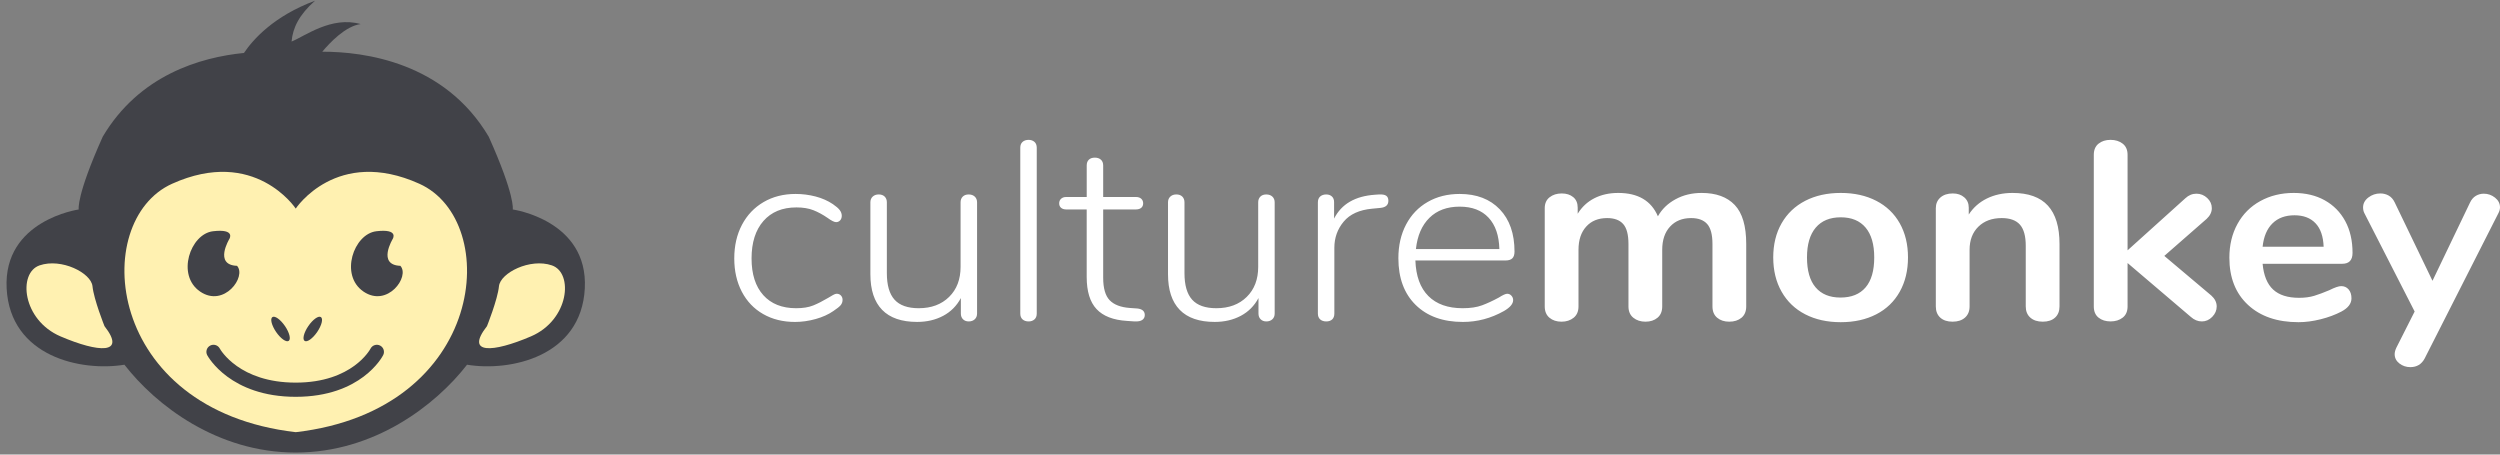
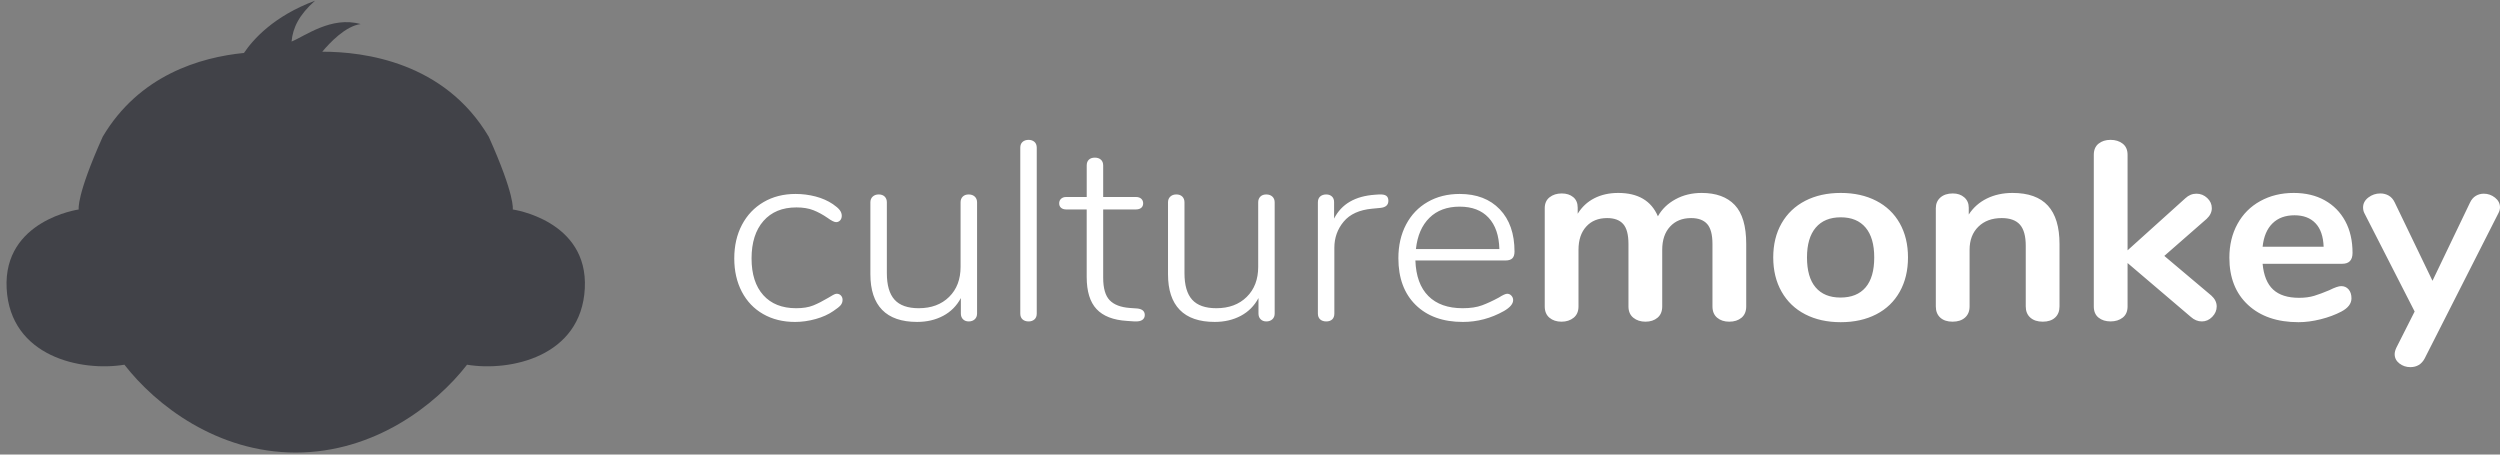
<svg xmlns="http://www.w3.org/2000/svg" width="143" height="26" viewBox="0 0 143 26" fill="none">
  <rect x="0" y="0" width="143" height="26" fill="#808080" stroke="none" />
  <path fill-rule="evenodd" clip-rule="evenodd" d="M33.451 16.498C33.248 20.405 29.188 21.268 26.715 20.862C24.904 23.196 21.393 25.886 16.915 25.886C12.439 25.886 8.928 23.196 7.117 20.862C4.644 21.268 0.584 20.405 0.38 16.498C0.177 12.591 4.502 11.982 4.502 11.982C4.502 11.982 4.349 11.222 5.875 7.822C7.957 4.3 11.454 3.277 13.955 3.029C14.468 2.266 15.652 0.921 18.019 0.041C17.103 0.853 16.747 1.596 16.678 2.376C17.441 2.071 18.951 0.904 20.63 1.377C19.763 1.489 18.857 2.451 18.434 2.958C20.819 2.954 25.429 3.547 27.956 7.821C29.483 11.221 29.33 11.982 29.33 11.982C29.33 11.982 33.655 12.592 33.451 16.498Z" fill="#414248" />
-   <path fill-rule="evenodd" clip-rule="evenodd" d="M16.916 24.72C27.855 23.451 28.719 12.642 23.988 10.511C19.256 8.379 16.916 11.931 16.916 11.931C16.916 11.931 14.576 8.379 9.844 10.511C5.112 12.642 5.977 23.451 16.916 24.72Z" fill="#FFF1B1" />
-   <path fill-rule="evenodd" clip-rule="evenodd" d="M5.977 18.656C5.977 18.656 5.367 17.134 5.29 16.372C5.214 15.612 3.51 14.749 2.263 15.18C1.016 15.611 1.271 18.3 3.459 19.24C5.646 20.178 7.249 20.28 5.977 18.656ZM27.855 18.656C27.855 18.656 28.465 17.134 28.541 16.372C28.618 15.612 30.322 14.749 31.569 15.18C32.815 15.611 32.561 18.3 30.373 19.24C28.185 20.178 26.583 20.28 27.855 18.656Z" fill="#FFF1B1" />
-   <path fill-rule="evenodd" clip-rule="evenodd" d="M16.916 22.698C13.176 22.698 11.906 20.416 11.854 20.319C11.748 20.121 11.822 19.875 12.02 19.769C12.218 19.664 12.464 19.737 12.57 19.934C12.616 20.016 13.69 21.886 16.916 21.886C20.167 21.886 21.183 19.963 21.193 19.944C21.295 19.744 21.54 19.664 21.74 19.765C21.94 19.867 22.02 20.111 21.919 20.311C21.869 20.408 20.662 22.698 16.916 22.698ZM13.125 13.658C13.125 13.658 12.21 15.155 13.558 15.205C14.118 15.815 12.82 17.615 11.446 16.677C10.073 15.738 10.886 13.379 12.184 13.227C13.482 13.074 13.125 13.657 13.125 13.657M22.469 13.658C22.469 13.658 21.553 15.155 22.901 15.205C23.461 15.815 22.164 17.615 20.79 16.677C19.416 15.738 20.23 13.379 21.528 13.227C22.825 13.074 22.468 13.657 22.468 13.657M16.298 18.647C16.556 19.023 16.652 19.405 16.513 19.499C16.373 19.594 16.052 19.366 15.794 18.99C15.537 18.614 15.441 18.233 15.58 18.138C15.72 18.043 16.04 18.271 16.298 18.647ZM17.639 18.647C17.381 19.023 17.285 19.405 17.424 19.499C17.564 19.594 17.885 19.366 18.143 18.99C18.4 18.614 18.496 18.233 18.357 18.138C18.217 18.043 17.897 18.271 17.639 18.647Z" fill="#414248" />
+   <path fill-rule="evenodd" clip-rule="evenodd" d="M16.916 22.698C13.176 22.698 11.906 20.416 11.854 20.319C11.748 20.121 11.822 19.875 12.02 19.769C12.218 19.664 12.464 19.737 12.57 19.934C12.616 20.016 13.69 21.886 16.916 21.886C20.167 21.886 21.183 19.963 21.193 19.944C21.295 19.744 21.54 19.664 21.74 19.765C21.94 19.867 22.02 20.111 21.919 20.311C21.869 20.408 20.662 22.698 16.916 22.698ZM13.125 13.658C13.125 13.658 12.21 15.155 13.558 15.205C14.118 15.815 12.82 17.615 11.446 16.677C10.073 15.738 10.886 13.379 12.184 13.227C13.482 13.074 13.125 13.657 13.125 13.657M22.469 13.658C22.469 13.658 21.553 15.155 22.901 15.205C23.461 15.815 22.164 17.615 20.79 16.677C19.416 15.738 20.23 13.379 21.528 13.227C22.825 13.074 22.468 13.657 22.468 13.657M16.298 18.647C16.556 19.023 16.652 19.405 16.513 19.499C16.373 19.594 16.052 19.366 15.794 18.99C15.537 18.614 15.441 18.233 15.58 18.138C15.72 18.043 16.04 18.271 16.298 18.647ZM17.639 18.647C17.381 19.023 17.285 19.405 17.424 19.499C17.564 19.594 17.885 19.366 18.143 18.99C18.4 18.614 18.496 18.233 18.357 18.138C18.217 18.043 17.897 18.271 17.639 18.647" fill="#414248" />
  <path fill-rule="evenodd" clip-rule="evenodd" d="M43.653 17.964C43.128 17.665 42.721 17.238 42.432 16.686C42.144 16.134 42 15.5 42 14.783C42 14.057 42.147 13.416 42.44 12.859C42.734 12.302 43.146 11.869 43.676 11.559C44.206 11.249 44.816 11.094 45.507 11.094C45.898 11.094 46.279 11.143 46.65 11.239C47.021 11.336 47.35 11.481 47.639 11.675C47.824 11.801 47.956 11.915 48.032 12.016C48.11 12.118 48.149 12.227 48.149 12.343C48.149 12.45 48.117 12.537 48.056 12.605C47.994 12.672 47.917 12.706 47.824 12.706C47.721 12.706 47.556 12.624 47.33 12.459C47.062 12.275 46.794 12.13 46.527 12.024C46.258 11.917 45.934 11.864 45.553 11.864C44.75 11.864 44.122 12.123 43.668 12.641C43.215 13.159 42.989 13.873 42.989 14.783C42.989 15.684 43.213 16.384 43.66 16.882C44.108 17.381 44.735 17.63 45.537 17.63C45.929 17.63 46.256 17.578 46.519 17.471C46.781 17.364 47.067 17.219 47.376 17.035C47.469 16.977 47.559 16.923 47.647 16.875C47.734 16.826 47.803 16.802 47.855 16.802C47.958 16.802 48.04 16.837 48.102 16.904C48.164 16.972 48.195 17.055 48.195 17.151C48.195 17.267 48.158 17.369 48.087 17.456C48.014 17.543 47.875 17.655 47.67 17.79C47.391 17.984 47.054 18.137 46.658 18.248C46.261 18.359 45.867 18.415 45.476 18.415C44.786 18.415 44.178 18.265 43.653 17.964ZM55.757 11.246C55.844 11.329 55.888 11.438 55.888 11.573V17.935C55.888 18.071 55.844 18.18 55.757 18.262C55.669 18.344 55.553 18.386 55.409 18.386C55.275 18.386 55.167 18.344 55.084 18.262C55.002 18.18 54.961 18.071 54.961 17.936V17.049C54.724 17.494 54.387 17.833 53.949 18.066C53.511 18.298 53.015 18.414 52.459 18.414C51.573 18.414 50.906 18.184 50.458 17.724C50.01 17.264 49.786 16.584 49.786 15.684V11.572C49.786 11.437 49.83 11.329 49.917 11.246C50.005 11.164 50.12 11.122 50.264 11.122C50.409 11.122 50.522 11.164 50.605 11.246C50.687 11.329 50.728 11.437 50.728 11.572V15.625C50.728 16.313 50.875 16.819 51.169 17.143C51.462 17.468 51.923 17.63 52.551 17.63C53.272 17.63 53.851 17.415 54.289 16.983C54.727 16.553 54.945 15.979 54.945 15.262V11.573C54.945 11.438 54.986 11.329 55.069 11.246C55.152 11.164 55.264 11.123 55.409 11.123C55.553 11.123 55.669 11.164 55.757 11.246ZM58.491 18.27C58.403 18.192 58.36 18.081 58.36 17.935V8.45C58.36 8.305 58.403 8.194 58.491 8.116C58.578 8.039 58.694 8 58.839 8C58.972 8 59.083 8.039 59.171 8.116C59.258 8.194 59.302 8.305 59.302 8.45V17.935C59.302 18.081 59.258 18.192 59.171 18.27C59.083 18.347 58.972 18.386 58.839 18.386C58.694 18.386 58.578 18.347 58.491 18.27ZM65.481 18.023C65.481 18.139 65.434 18.23 65.342 18.298C65.249 18.366 65.1 18.395 64.894 18.386L64.462 18.356C63.679 18.308 63.099 18.083 62.724 17.681C62.347 17.28 62.159 16.667 62.159 15.844V11.98H60.986C60.863 11.98 60.765 11.948 60.692 11.886C60.62 11.823 60.585 11.738 60.585 11.631C60.585 11.525 60.62 11.438 60.693 11.37C60.765 11.302 60.863 11.268 60.986 11.268H62.16V9.467C62.16 9.322 62.201 9.211 62.284 9.133C62.366 9.056 62.48 9.017 62.624 9.017C62.768 9.017 62.884 9.056 62.971 9.133C63.058 9.211 63.102 9.322 63.102 9.467V11.268H64.972C65.105 11.268 65.208 11.302 65.281 11.37C65.353 11.438 65.389 11.525 65.389 11.631C65.389 11.738 65.353 11.823 65.281 11.886C65.208 11.948 65.105 11.98 64.972 11.98H63.102V15.887C63.102 16.488 63.226 16.916 63.473 17.173C63.72 17.43 64.107 17.578 64.632 17.616L65.049 17.645C65.337 17.674 65.482 17.8 65.482 18.023M72.78 11.246C72.868 11.329 72.911 11.438 72.911 11.573V17.935C72.911 18.071 72.868 18.18 72.78 18.262C72.692 18.344 72.577 18.386 72.433 18.386C72.299 18.386 72.191 18.344 72.108 18.262C72.025 18.18 71.985 18.071 71.985 17.936V17.049C71.748 17.494 71.41 17.833 70.973 18.066C70.535 18.298 70.038 18.414 69.483 18.414C68.596 18.414 67.929 18.184 67.482 17.724C67.033 17.264 66.81 16.584 66.81 15.684V11.572C66.81 11.437 66.853 11.329 66.941 11.246C67.028 11.164 67.144 11.122 67.288 11.122C67.433 11.122 67.546 11.164 67.629 11.246C67.71 11.329 67.752 11.437 67.752 11.572V15.625C67.752 16.313 67.899 16.819 68.192 17.143C68.486 17.468 68.946 17.63 69.575 17.63C70.295 17.63 70.875 17.415 71.313 16.983C71.751 16.553 71.969 15.979 71.969 15.262V11.573C71.969 11.438 72.01 11.329 72.093 11.246C72.175 11.164 72.288 11.123 72.433 11.123C72.577 11.123 72.692 11.164 72.78 11.246ZM79.291 11.196C79.374 11.254 79.415 11.351 79.415 11.486C79.415 11.728 79.261 11.864 78.952 11.893L78.489 11.937C77.757 12.004 77.214 12.251 76.859 12.677C76.503 13.104 76.325 13.602 76.325 14.173V17.935C76.325 18.081 76.284 18.192 76.202 18.27C76.119 18.347 76.006 18.386 75.862 18.386C75.718 18.386 75.602 18.347 75.515 18.27C75.427 18.192 75.383 18.081 75.383 17.935V11.573C75.383 11.428 75.427 11.317 75.515 11.239C75.602 11.162 75.718 11.123 75.862 11.123C75.996 11.123 76.104 11.162 76.186 11.239C76.269 11.317 76.31 11.423 76.31 11.559V12.503C76.732 11.67 77.515 11.215 78.658 11.138L78.875 11.123C79.07 11.113 79.209 11.138 79.291 11.196ZM81.763 12.46C81.331 12.886 81.073 13.481 80.991 14.245H85.764C85.743 13.471 85.538 12.873 85.147 12.452C84.755 12.031 84.204 11.82 83.494 11.82C82.773 11.82 82.196 12.033 81.763 12.46ZM86.452 16.912C86.519 16.984 86.552 17.069 86.552 17.165C86.552 17.379 86.377 17.587 86.027 17.79C85.285 18.207 84.503 18.415 83.679 18.415C82.535 18.415 81.635 18.09 80.975 17.441C80.316 16.793 79.987 15.902 79.987 14.769C79.987 14.043 80.134 13.401 80.427 12.844C80.721 12.287 81.132 11.856 81.663 11.552C82.193 11.246 82.804 11.094 83.494 11.094C84.461 11.094 85.226 11.387 85.787 11.973C86.349 12.559 86.63 13.365 86.63 14.391C86.63 14.566 86.588 14.694 86.506 14.776C86.424 14.858 86.29 14.9 86.104 14.9H80.96C80.991 15.79 81.238 16.468 81.702 16.933C82.165 17.398 82.819 17.63 83.663 17.63C84.106 17.63 84.477 17.575 84.776 17.463C85.074 17.352 85.394 17.204 85.733 17.02C85.96 16.875 86.12 16.803 86.213 16.803C86.305 16.803 86.385 16.839 86.452 16.912ZM99.227 11.725C99.665 12.185 99.884 12.929 99.884 13.956V17.529C99.884 17.809 99.793 18.025 99.614 18.175C99.433 18.325 99.199 18.4 98.91 18.4C98.633 18.4 98.403 18.325 98.223 18.175C98.043 18.025 97.953 17.809 97.953 17.529V13.956C97.953 13.423 97.852 13.043 97.652 12.815C97.451 12.588 97.144 12.474 96.733 12.474C96.228 12.474 95.826 12.636 95.528 12.961C95.228 13.285 95.079 13.728 95.079 14.29V17.529C95.079 17.809 94.989 18.025 94.809 18.175C94.629 18.325 94.4 18.4 94.122 18.4C93.844 18.4 93.612 18.325 93.427 18.175C93.241 18.025 93.148 17.809 93.148 17.529V13.956C93.148 13.423 93.048 13.043 92.847 12.815C92.647 12.588 92.34 12.474 91.928 12.474C91.423 12.474 91.024 12.636 90.731 12.961C90.437 13.285 90.29 13.728 90.29 14.29V17.529C90.29 17.809 90.198 18.025 90.012 18.175C89.827 18.325 89.595 18.4 89.318 18.4C89.039 18.4 88.81 18.325 88.63 18.175C88.45 18.025 88.359 17.809 88.359 17.529V11.907C88.359 11.636 88.452 11.428 88.638 11.283C88.823 11.138 89.055 11.065 89.333 11.065C89.6 11.065 89.819 11.135 89.989 11.276C90.159 11.416 90.244 11.617 90.244 11.878V12.227C90.481 11.84 90.798 11.544 91.194 11.341C91.591 11.138 92.046 11.036 92.562 11.036C93.694 11.036 94.451 11.481 94.832 12.372C95.059 11.965 95.394 11.641 95.837 11.399C96.279 11.157 96.779 11.036 97.335 11.036C98.159 11.036 98.79 11.265 99.227 11.725ZM106.712 16.439C107.042 16.052 107.206 15.481 107.206 14.725C107.206 13.98 107.042 13.411 106.712 13.018C106.382 12.626 105.909 12.43 105.291 12.43C104.673 12.43 104.196 12.626 103.862 13.018C103.527 13.411 103.36 13.98 103.36 14.725C103.36 15.481 103.524 16.052 103.854 16.439C104.184 16.826 104.657 17.02 105.275 17.02C105.903 17.02 106.382 16.826 106.712 16.439ZM103.259 17.979C102.677 17.679 102.227 17.248 101.908 16.686C101.588 16.125 101.429 15.471 101.429 14.725C101.429 13.98 101.588 13.329 101.908 12.771C102.227 12.215 102.677 11.787 103.259 11.486C103.841 11.186 104.518 11.036 105.291 11.036C106.063 11.036 106.74 11.186 107.322 11.486C107.904 11.786 108.352 12.215 108.666 12.772C108.98 13.329 109.137 13.98 109.137 14.725C109.137 15.471 108.98 16.125 108.666 16.686C108.352 17.248 107.904 17.679 107.322 17.979C106.74 18.279 106.063 18.429 105.291 18.429C104.518 18.429 103.841 18.279 103.259 17.979ZM117.14 11.762C117.582 12.247 117.804 12.977 117.804 13.956V17.529C117.804 17.8 117.719 18.013 117.549 18.168C117.379 18.323 117.145 18.4 116.846 18.4C116.547 18.4 116.31 18.323 116.135 18.168C115.96 18.013 115.873 17.8 115.873 17.529V14.057C115.873 13.505 115.762 13.104 115.541 12.851C115.319 12.6 114.971 12.474 114.498 12.474C113.942 12.474 113.496 12.639 113.161 12.968C112.827 13.297 112.66 13.737 112.66 14.29V17.529C112.66 17.8 112.572 18.013 112.397 18.168C112.221 18.323 111.985 18.4 111.686 18.4C111.387 18.4 111.153 18.323 110.983 18.168C110.814 18.013 110.729 17.8 110.729 17.529V11.907C110.729 11.656 110.816 11.452 110.991 11.297C111.166 11.143 111.403 11.065 111.701 11.065C111.969 11.065 112.188 11.14 112.358 11.29C112.528 11.44 112.613 11.636 112.613 11.879V12.271C112.87 11.874 113.215 11.569 113.648 11.355C114.081 11.143 114.57 11.036 115.116 11.036C116.022 11.036 116.697 11.278 117.14 11.762ZM126.795 17.529C126.795 17.751 126.71 17.95 126.54 18.124C126.37 18.299 126.171 18.386 125.945 18.386C125.718 18.386 125.507 18.299 125.312 18.124L121.697 15.045V17.529C121.697 17.809 121.604 18.023 121.419 18.168C121.233 18.313 121.001 18.385 120.723 18.385C120.445 18.385 120.216 18.313 120.036 18.168C119.856 18.023 119.765 17.809 119.765 17.529V8.857C119.765 8.576 119.856 8.363 120.036 8.218C120.216 8.073 120.445 8 120.723 8C121.001 8 121.233 8.073 121.419 8.218C121.604 8.363 121.697 8.576 121.697 8.857V14.319L125.003 11.34C125.188 11.167 125.399 11.079 125.636 11.079C125.873 11.079 126.078 11.162 126.254 11.327C126.429 11.491 126.516 11.685 126.516 11.907C126.516 12.13 126.418 12.333 126.223 12.517L123.798 14.638L126.486 16.904C126.691 17.088 126.795 17.297 126.795 17.529ZM129.985 12.779C129.67 13.089 129.483 13.534 129.421 14.115H132.912C132.891 13.525 132.737 13.076 132.449 12.772C132.16 12.466 131.758 12.314 131.244 12.314C130.719 12.314 130.299 12.469 129.985 12.779ZM134.341 16.555C134.449 16.681 134.504 16.851 134.504 17.064C134.504 17.364 134.313 17.616 133.932 17.819C133.582 18.003 133.185 18.151 132.742 18.262C132.3 18.373 131.877 18.429 131.476 18.429C130.26 18.429 129.297 18.1 128.587 17.441C127.876 16.783 127.52 15.883 127.52 14.74C127.52 14.013 127.675 13.37 127.984 12.808C128.293 12.246 128.728 11.81 129.289 11.501C129.851 11.191 130.487 11.036 131.198 11.036C131.877 11.036 132.47 11.176 132.974 11.457C133.479 11.738 133.87 12.135 134.148 12.648C134.426 13.162 134.565 13.767 134.565 14.464C134.565 14.88 134.369 15.088 133.978 15.088H129.421C129.483 15.756 129.683 16.248 130.024 16.563C130.363 16.877 130.858 17.035 131.507 17.035C131.836 17.035 132.127 16.996 132.379 16.919C132.631 16.841 132.917 16.735 133.237 16.599C133.546 16.444 133.772 16.366 133.916 16.366C134.092 16.366 134.233 16.43 134.341 16.555ZM141.617 11.203C141.756 11.121 141.908 11.079 142.073 11.079C142.309 11.079 142.524 11.154 142.714 11.304C142.904 11.455 143 11.641 143 11.863C143 11.97 142.969 12.082 142.907 12.198L138.69 20.506C138.515 20.835 138.242 21 137.871 21C137.634 21 137.425 20.93 137.245 20.79C137.065 20.649 136.975 20.472 136.975 20.259C136.975 20.153 137.006 20.032 137.068 19.896L138.118 17.819L135.245 12.198C135.193 12.101 135.168 11.99 135.168 11.864C135.168 11.641 135.268 11.452 135.469 11.297C135.67 11.143 135.899 11.065 136.157 11.065C136.331 11.065 136.491 11.106 136.635 11.188C136.779 11.271 136.892 11.399 136.975 11.573L139.138 16.062L141.285 11.588C141.367 11.414 141.478 11.286 141.617 11.203Z" fill="white" />
</svg>